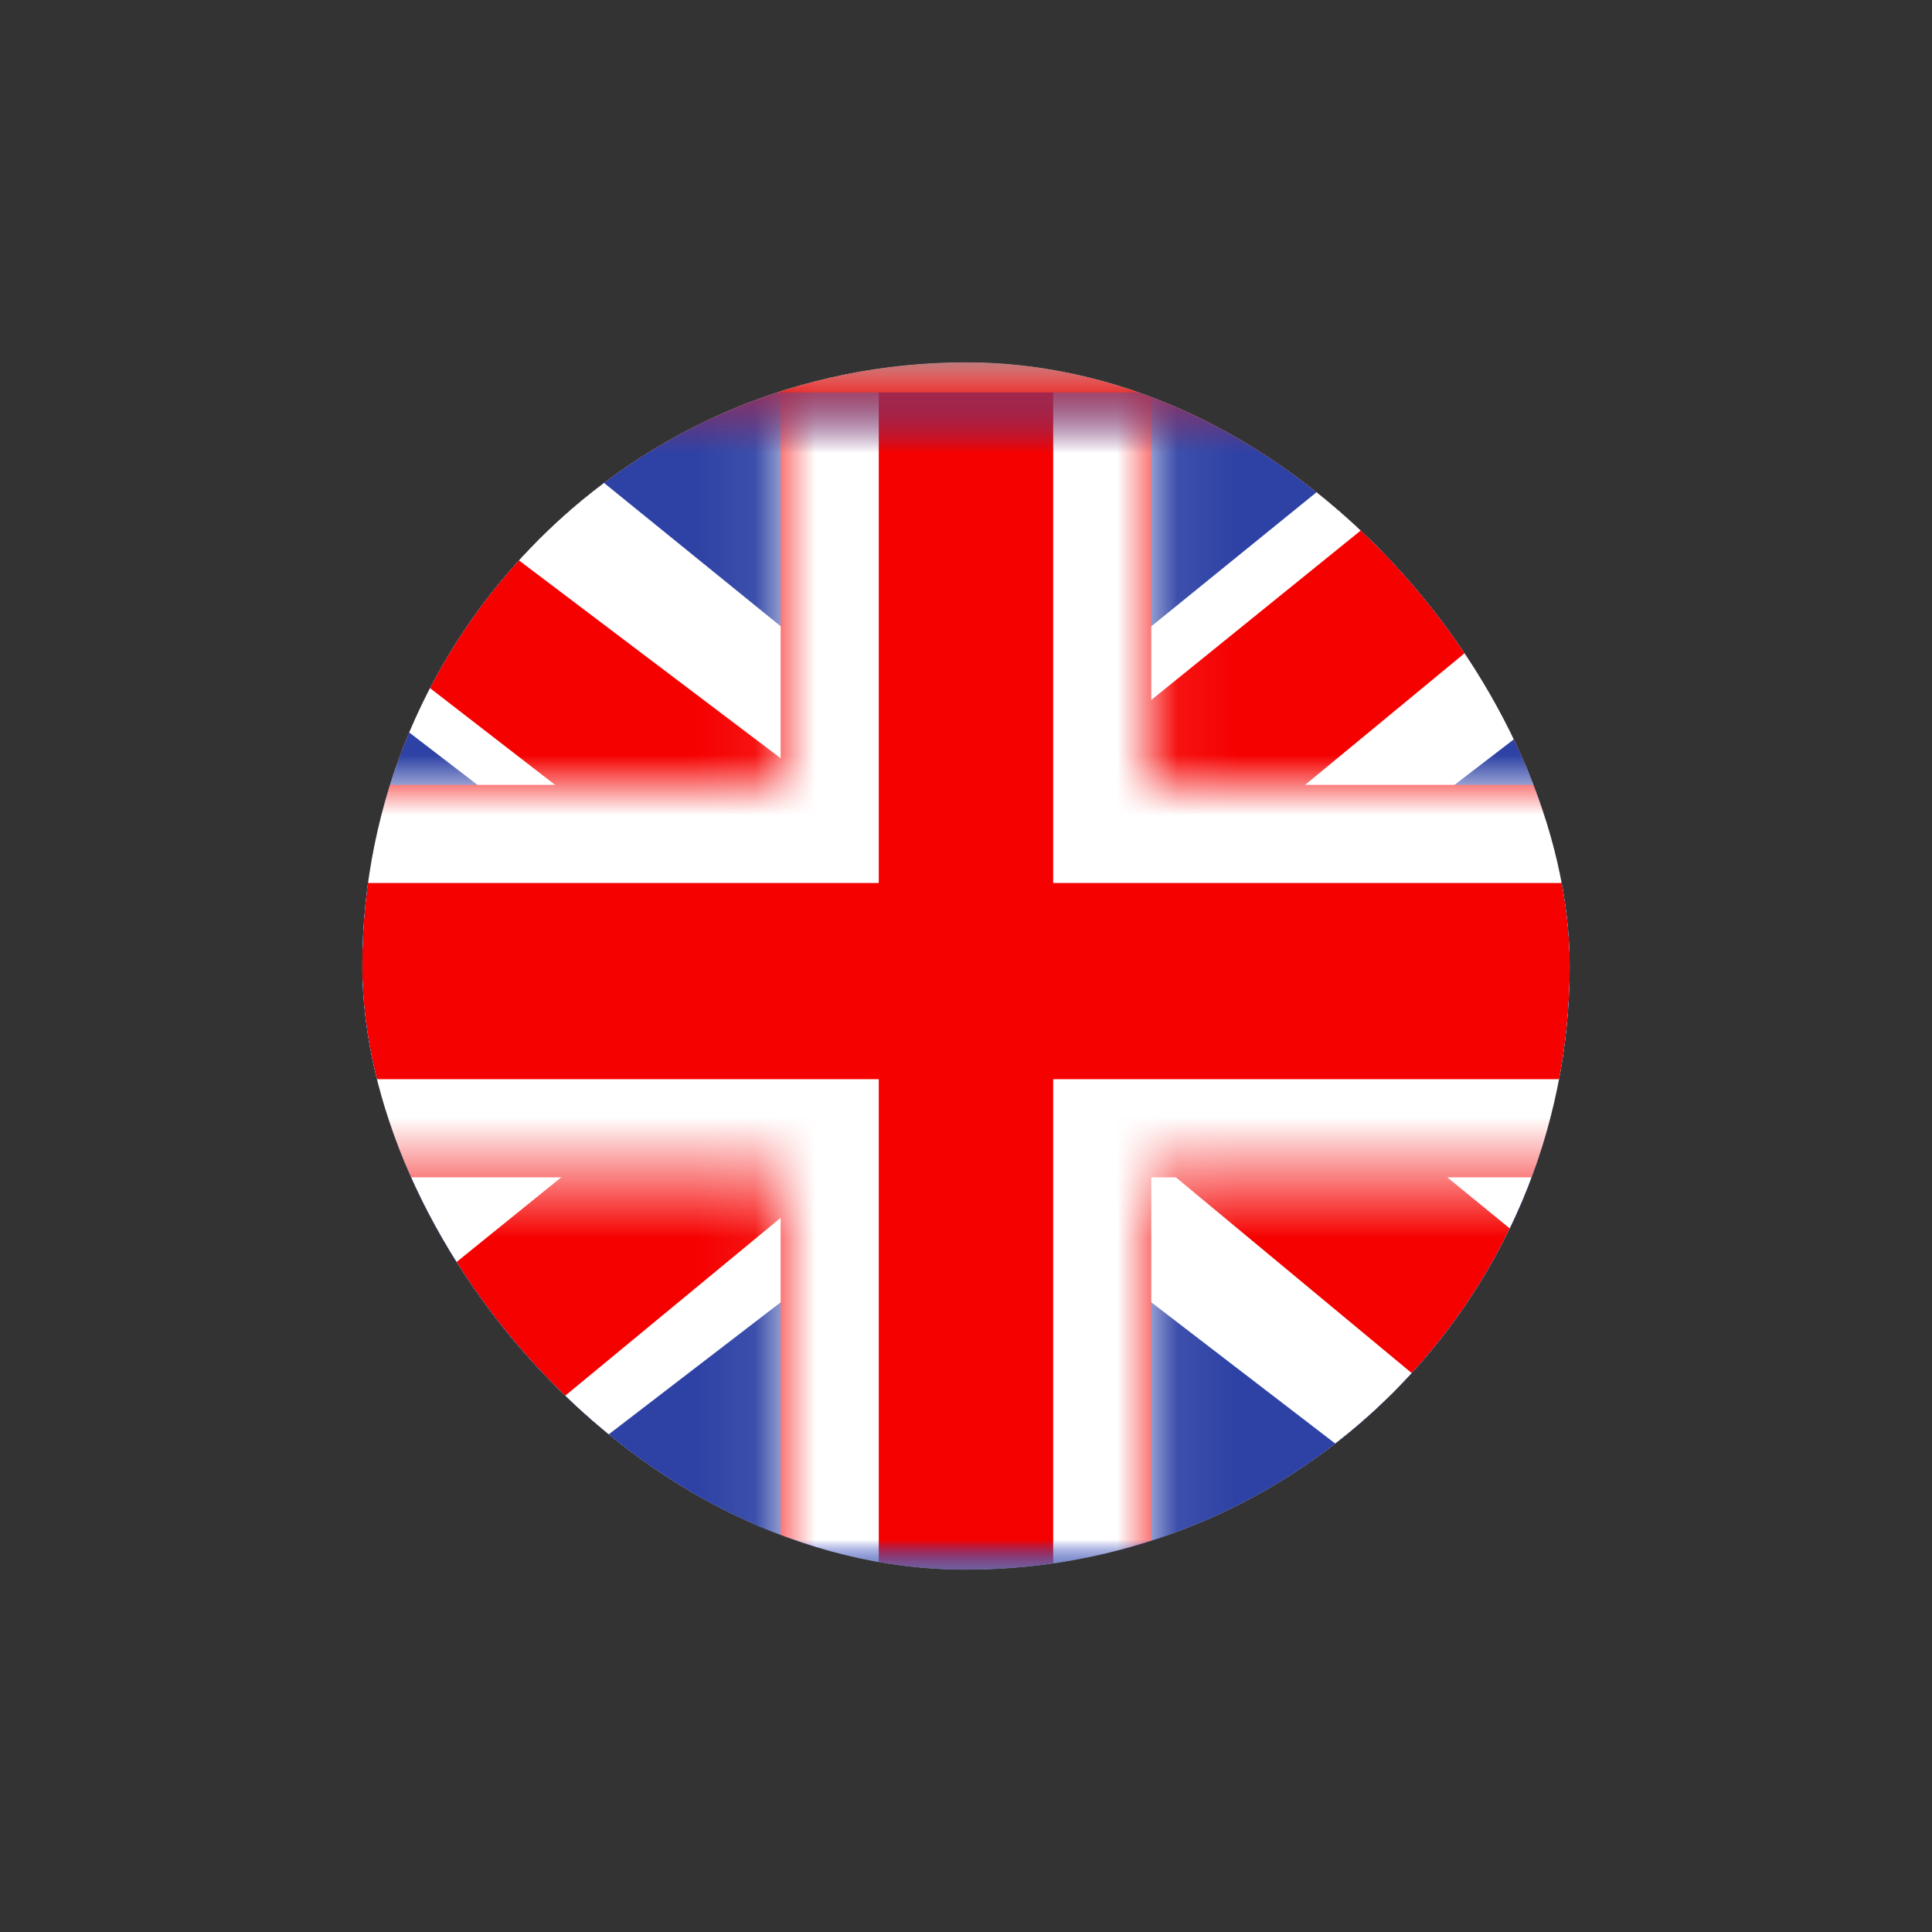
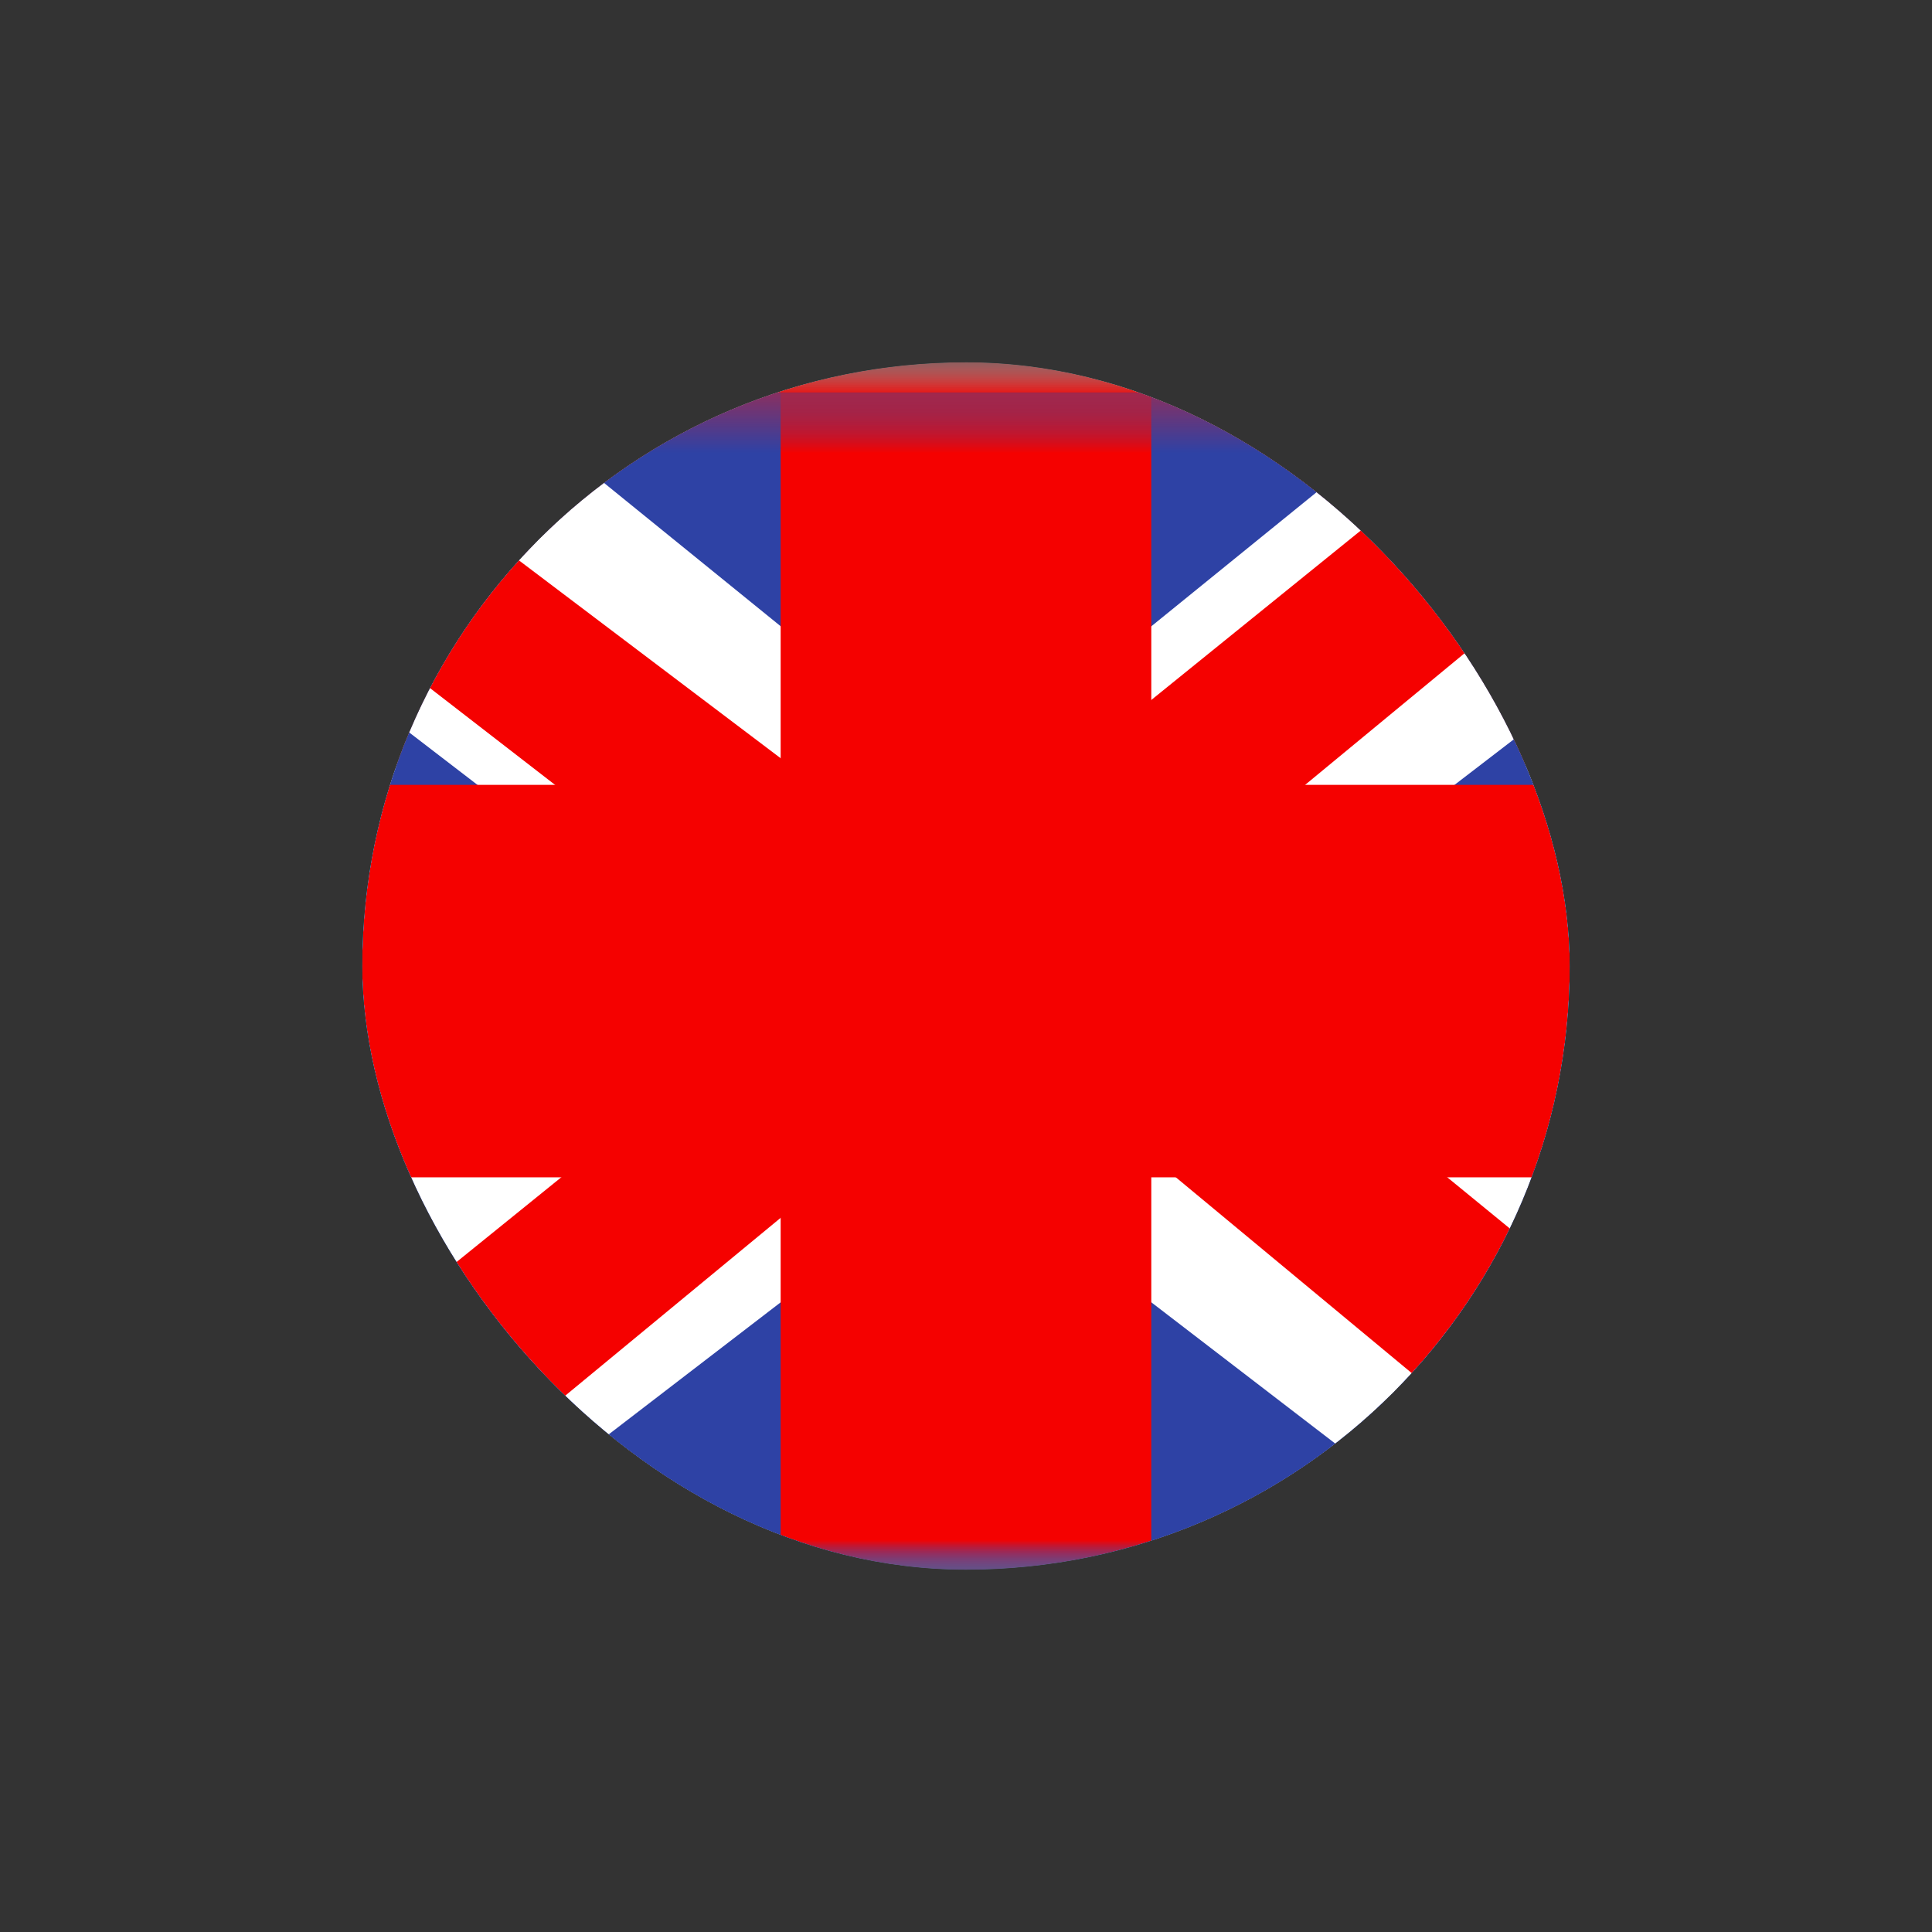
<svg xmlns="http://www.w3.org/2000/svg" width="32" height="32" viewBox="0 0 32 32" fill="none">
  <rect x="0" y="0" width="32" height="32" fill="#333333" stroke="none" />
  <g clip-path="url(#clip0_1861_25686)">
    <mask id="mask0_1861_25686" style="mask-type:alpha" maskUnits="userSpaceOnUse" x="2" y="6" width="28" height="20">
-       <rect x="2.542" y="6" width="26.667" height="20" fill="white" />
-     </mask>
+       </mask>
    <g mask="url(#mask0_1861_25686)">
      <path fill-rule="evenodd" clip-rule="evenodd" d="M2.542 6V26H29.208V6H2.542Z" fill="#F7FCFF" />
      <mask id="mask1_1861_25686" style="mask-type:alpha" maskUnits="userSpaceOnUse" x="2" y="6" width="28" height="20">
        <path fill-rule="evenodd" clip-rule="evenodd" d="M2.542 6V26H29.208V6H2.542Z" fill="white" />
      </mask>
      <g mask="url(#mask1_1861_25686)">
-         <path fill-rule="evenodd" clip-rule="evenodd" d="M2.542 6V12.667H29.208V6H2.542Z" fill="#E31D1C" />
        <path fill-rule="evenodd" clip-rule="evenodd" d="M2.542 19.334V26H29.208V19.334H2.542Z" fill="#3D58DB" />
      </g>
    </g>
  </g>
  <g clip-path="url(#clip1_1861_25686)">
    <mask id="mask2_1861_25686" style="mask-type:alpha" maskUnits="userSpaceOnUse" x="2" y="6" width="28" height="20">
      <rect x="2.542" y="6" width="26.667" height="20" fill="white" />
    </mask>
    <g mask="url(#mask2_1861_25686)">
      <path fill-rule="evenodd" clip-rule="evenodd" d="M2.542 6V26H29.208V6H2.542Z" fill="#F7FCFF" />
      <mask id="mask3_1861_25686" style="mask-type:alpha" maskUnits="userSpaceOnUse" x="2" y="6" width="28" height="20">
        <path fill-rule="evenodd" clip-rule="evenodd" d="M2.542 6V26H29.208V6H2.542Z" fill="white" />
      </mask>
      <g mask="url(#mask3_1861_25686)">
        <path fill-rule="evenodd" clip-rule="evenodd" d="M2.542 6V12.667H29.208V6H2.542Z" fill="#E31D1C" />
        <path fill-rule="evenodd" clip-rule="evenodd" d="M2.542 19.334V26H29.208V19.334H2.542Z" fill="#3D58DB" />
      </g>
    </g>
    <mask id="mask4_1861_25686" style="mask-type:alpha" maskUnits="userSpaceOnUse" x="3" y="6" width="26" height="20">
      <rect x="3" y="6.5" width="26" height="19.5" fill="white" />
    </mask>
    <g mask="url(#mask4_1861_25686)">
      <path fill-rule="evenodd" clip-rule="evenodd" d="M3 6.5V26H29V6.5H3Z" fill="#2E42A5" />
      <mask id="mask5_1861_25686" style="mask-type:alpha" maskUnits="userSpaceOnUse" x="3" y="6" width="26" height="20">
        <path fill-rule="evenodd" clip-rule="evenodd" d="M3 6.5V26H29V6.5H3Z" fill="white" />
      </mask>
      <g mask="url(#mask5_1861_25686)">
        <mask id="mask6_1861_25686" style="mask-type:alpha" maskUnits="userSpaceOnUse" x="3" y="6" width="26" height="20">
          <rect x="3" y="6.5" width="26" height="19.5" fill="white" />
        </mask>
        <g mask="url(#mask6_1861_25686)">
          <path d="M0.105 24.607L5.826 27.026L29.13 9.131L32.148 5.535L26.03 4.726L16.525 12.438L8.874 17.634L0.105 24.607Z" fill="white" />
          <path d="M0.888 26.302L3.803 27.706L31.064 5.201H26.971L0.888 26.302Z" fill="#F50100" />
          <path d="M31.895 24.607L26.174 27.026L2.87 9.131L-0.148 5.535L5.971 4.726L15.476 12.438L23.126 17.634L31.895 24.607Z" fill="white" />
          <path d="M31.7 25.823L28.785 27.227L17.177 17.592L13.736 16.515L-0.438 5.547H3.655L17.82 16.255L21.583 17.546L31.7 25.823Z" fill="#F50100" />
          <mask id="path-21-inside-1_1861_25686" fill="white">
-             <path fill-rule="evenodd" clip-rule="evenodd" d="M19.069 4.875H12.93V13H1.397V19.5H12.93V27.625H19.069V19.5H30.647V13H19.069V4.875Z" />
-           </mask>
+             </mask>
          <path fill-rule="evenodd" clip-rule="evenodd" d="M19.069 4.875H12.93V13H1.397V19.5H12.93V27.625H19.069V19.5H30.647V13H19.069V4.875Z" fill="#F50100" />
          <path d="M12.93 4.875V3.25H11.305V4.875H12.93ZM19.069 4.875H20.694V3.25H19.069V4.875ZM12.93 13V14.625H14.555V13H12.93ZM1.397 13V11.375H-0.228V13H1.397ZM1.397 19.5H-0.228V21.125H1.397V19.5ZM12.93 19.5H14.555V17.875H12.93V19.5ZM12.93 27.625H11.305V29.25H12.93V27.625ZM19.069 27.625V29.25H20.694V27.625H19.069ZM19.069 19.5V17.875H17.444V19.5H19.069ZM30.647 19.5V21.125H32.272V19.5H30.647ZM30.647 13H32.272V11.375H30.647V13ZM19.069 13H17.444V14.625H19.069V13ZM12.93 6.5H19.069V3.25H12.93V6.5ZM14.555 13V4.875H11.305V13H14.555ZM1.397 14.625H12.93V11.375H1.397V14.625ZM3.022 19.5V13H-0.228V19.5H3.022ZM12.93 17.875H1.397V21.125H12.93V17.875ZM14.555 27.625V19.5H11.305V27.625H14.555ZM19.069 26H12.93V29.25H19.069V26ZM17.444 19.5V27.625H20.694V19.5H17.444ZM30.647 17.875H19.069V21.125H30.647V17.875ZM29.022 13V19.5H32.272V13H29.022ZM19.069 14.625H30.647V11.375H19.069V14.625ZM17.444 4.875V13H20.694V4.875H17.444Z" fill="white" mask="url(#path-21-inside-1_1861_25686)" />
        </g>
      </g>
    </g>
  </g>
  <defs>
    <clipPath id="clip0_1861_25686">
      <rect x="6" y="6" width="20" height="20" rx="10" fill="white" />
    </clipPath>
    <clipPath id="clip1_1861_25686">
      <rect x="6" y="6" width="20" height="20" rx="10" fill="white" />
    </clipPath>
  </defs>
</svg>